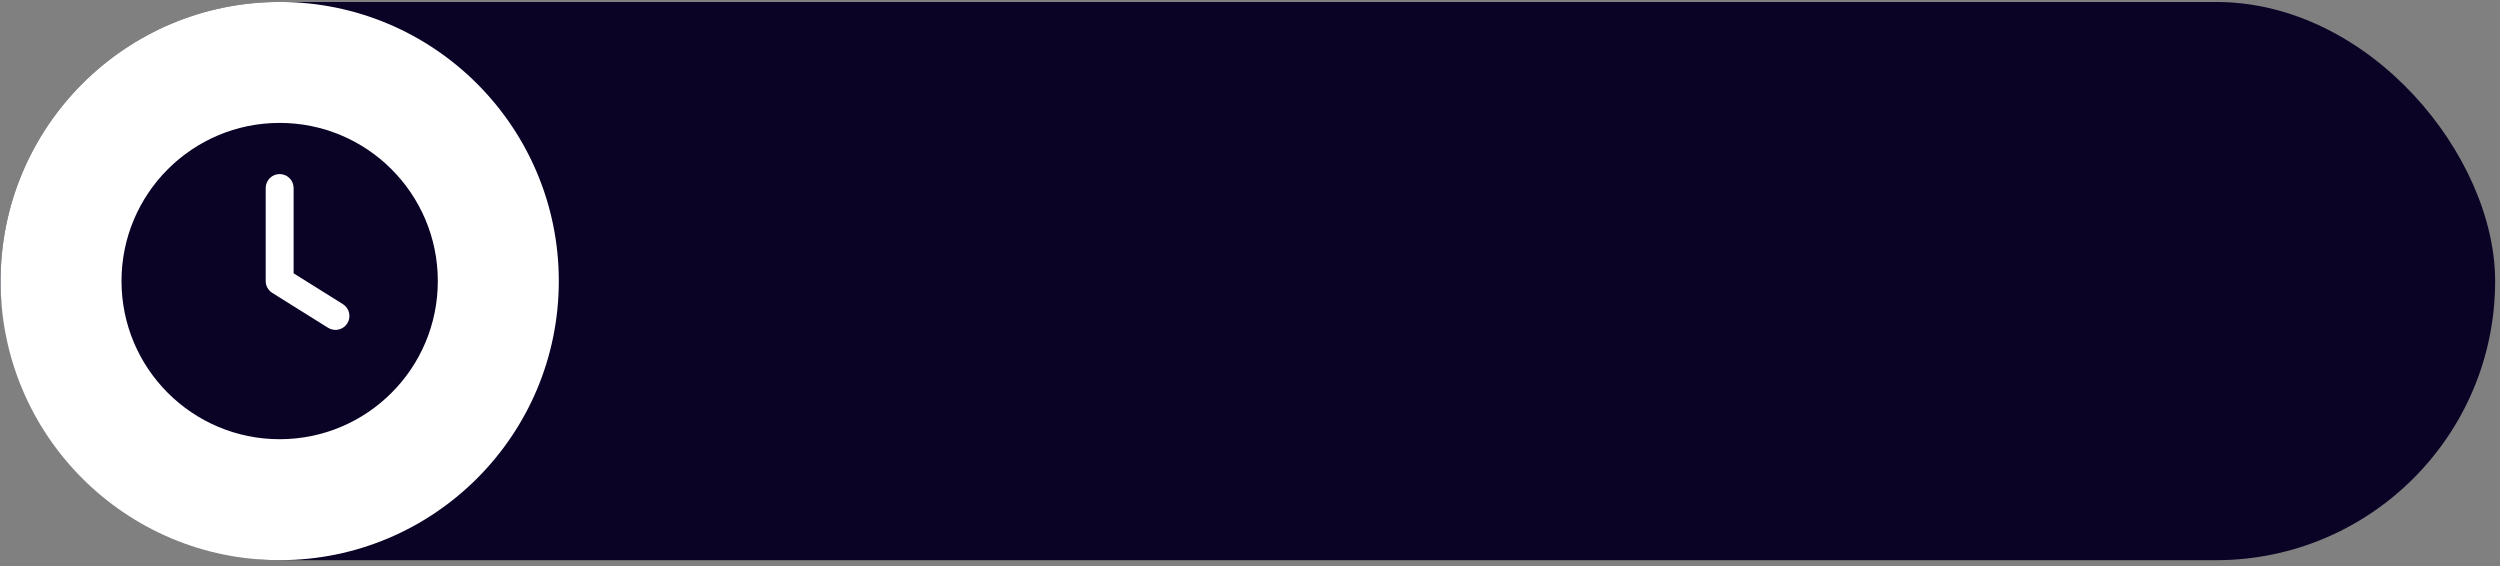
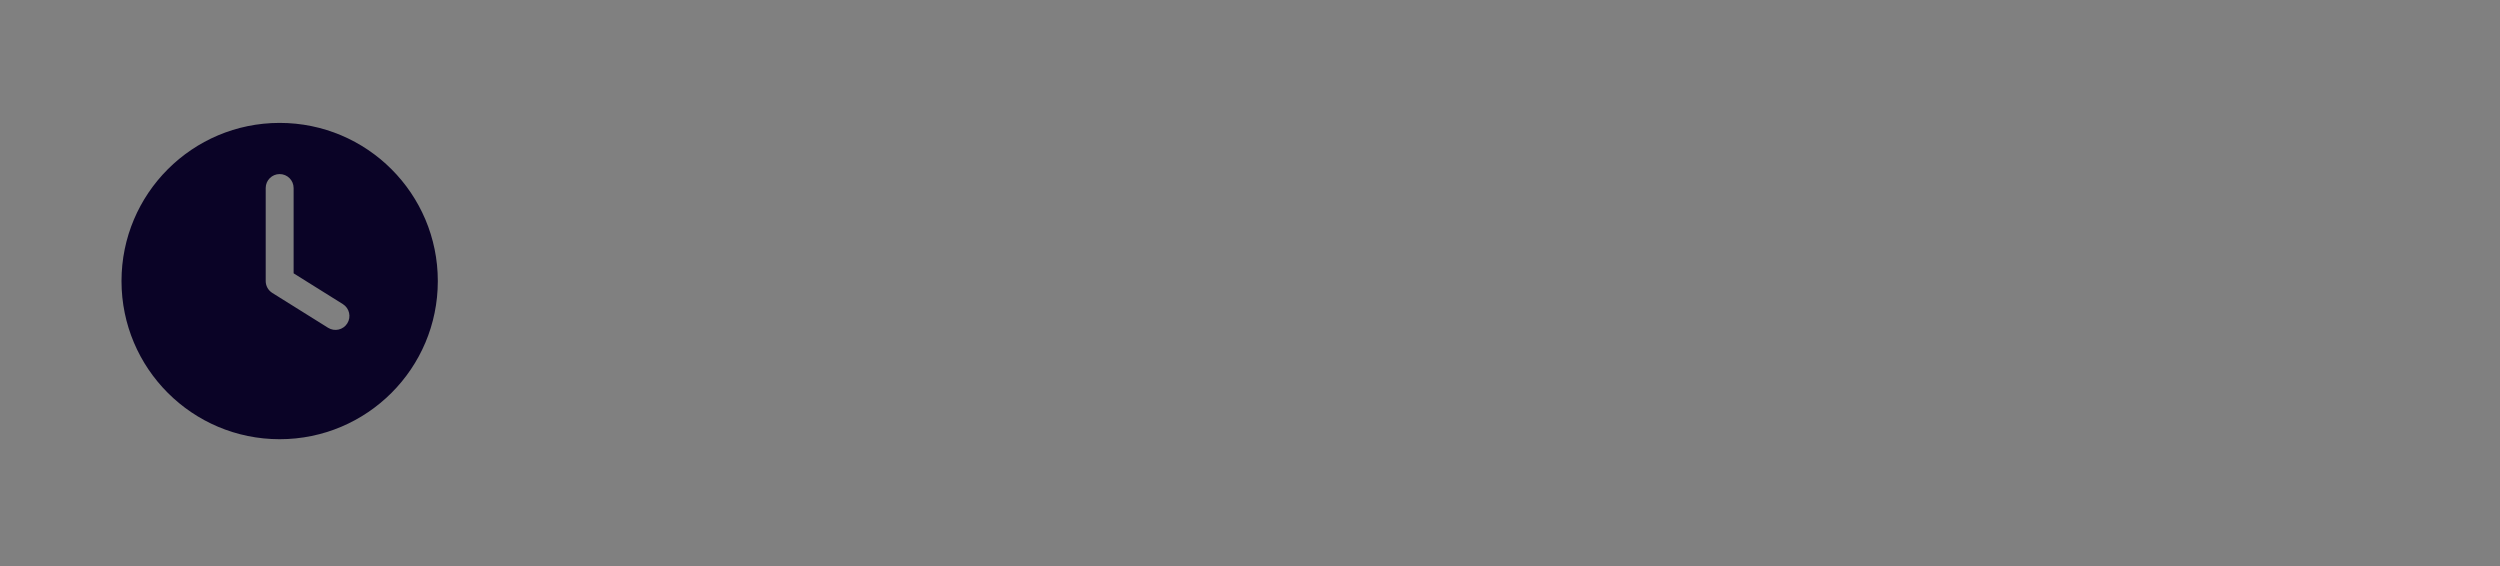
<svg xmlns="http://www.w3.org/2000/svg" width="181" height="41" viewBox="0 0 181 41" fill="none">
  <rect x="0" y="0" width="181" height="41" fill="#808080" stroke="none" />
-   <rect x="0.043" y="0.143" width="180.605" height="40.414" rx="20.207" fill="#0A0326" />
-   <circle cx="20.25" cy="20.349" r="20.207" fill="white" />
  <path fill-rule="evenodd" clip-rule="evenodd" d="M8.797 20.349C8.797 14.025 13.924 8.898 20.247 8.898C26.571 8.898 31.698 14.025 31.698 20.349C31.698 26.673 26.571 31.799 20.247 31.799C13.924 31.799 8.797 26.673 8.797 20.349ZM21.258 13.613C21.258 13.055 20.805 12.603 20.247 12.603C19.689 12.603 19.237 13.055 19.237 13.613L19.237 20.349C19.237 20.697 19.416 21.021 19.712 21.206L23.753 23.732C24.227 24.027 24.85 23.884 25.146 23.41C25.441 22.937 25.297 22.314 24.824 22.018L21.258 19.789L21.258 13.613Z" fill="#0A0326" />
-   <path d="M57.769 26.427C56.734 27.519 55.405 28.065 53.782 28.065C52.158 28.065 50.829 27.519 49.794 26.427C48.76 25.321 48.242 23.905 48.242 22.181V18.172C48.242 16.448 48.76 15.039 49.794 13.947C50.829 12.841 52.158 12.288 53.782 12.288C55.405 12.288 56.734 12.841 57.769 13.947C58.818 15.039 59.343 16.448 59.343 18.172V22.181C59.343 23.905 58.818 25.321 57.769 26.427ZM53.782 25.737C54.744 25.737 55.513 25.421 56.088 24.789C56.677 24.157 56.971 23.287 56.971 22.181V18.172C56.971 17.065 56.677 16.196 56.088 15.564C55.513 14.932 54.744 14.616 53.782 14.616C52.833 14.616 52.064 14.932 51.475 15.564C50.901 16.196 50.613 17.065 50.613 18.172V22.181C50.613 23.287 50.901 24.157 51.475 24.789C52.064 25.421 52.833 25.737 53.782 25.737ZM71.649 25.522V27.85H61.519V26.987C61.519 26.441 61.598 25.924 61.756 25.436C61.928 24.933 62.108 24.516 62.295 24.185C62.482 23.855 62.791 23.488 63.222 23.086C63.653 22.669 63.983 22.375 64.213 22.203C64.443 22.016 64.845 21.714 65.42 21.297C66.009 20.881 66.383 20.615 66.541 20.5C67.446 19.839 68.1 19.257 68.502 18.754C68.905 18.251 69.106 17.647 69.106 16.943C69.106 16.239 68.89 15.679 68.459 15.262C68.028 14.831 67.432 14.616 66.67 14.616C65.88 14.616 65.226 14.853 64.709 15.327C64.192 15.787 63.926 16.419 63.911 17.224H61.519C61.519 15.772 62.008 14.587 62.985 13.667C63.976 12.748 65.212 12.288 66.692 12.288C68.057 12.288 69.199 12.69 70.119 13.495C71.039 14.299 71.498 15.427 71.498 16.879C71.498 18.028 71.233 18.998 70.701 19.788C70.184 20.564 69.322 21.383 68.114 22.246C67.928 22.389 67.583 22.634 67.08 22.978C66.577 23.323 66.203 23.589 65.959 23.776C65.729 23.963 65.478 24.221 65.205 24.552C64.932 24.868 64.745 25.191 64.644 25.522H71.649ZM75.56 28.022C75.057 28.022 74.619 27.842 74.245 27.483C73.886 27.11 73.706 26.664 73.706 26.147C73.706 25.644 73.886 25.206 74.245 24.832C74.619 24.458 75.057 24.272 75.56 24.272C76.077 24.272 76.515 24.458 76.875 24.832C77.248 25.206 77.435 25.644 77.435 26.147C77.435 26.664 77.248 27.11 76.875 27.483C76.515 27.842 76.077 28.022 75.56 28.022ZM88.942 26.427C87.908 27.519 86.579 28.065 84.955 28.065C83.331 28.065 82.002 27.519 80.967 26.427C79.933 25.321 79.415 23.905 79.415 22.181V18.172C79.415 16.448 79.933 15.039 80.967 13.947C82.002 12.841 83.331 12.288 84.955 12.288C86.579 12.288 87.908 12.841 88.942 13.947C89.991 15.039 90.516 16.448 90.516 18.172V22.181C90.516 23.905 89.991 25.321 88.942 26.427ZM84.955 25.737C85.918 25.737 86.686 25.421 87.261 24.789C87.85 24.157 88.145 23.287 88.145 22.181V18.172C88.145 17.065 87.85 16.196 87.261 15.564C86.686 14.932 85.918 14.616 84.955 14.616C84.007 14.616 83.238 14.932 82.649 15.564C82.074 16.196 81.786 17.065 81.786 18.172V22.181C81.786 23.287 82.074 24.157 82.649 24.789C83.238 25.421 84.007 25.737 84.955 25.737ZM94.891 27.85V14.896H91.808L93.619 12.546H97.262V27.85H94.891ZM105.561 22.978V20.651H111.359V22.978H105.561ZM120.928 27.85V14.896H117.846L119.656 12.546H123.299V27.85H120.928ZM135.923 26.427C134.889 27.519 133.56 28.065 131.936 28.065C130.312 28.065 128.983 27.519 127.948 26.427C126.914 25.321 126.396 23.905 126.396 22.181V18.172C126.396 16.448 126.914 15.039 127.948 13.947C128.983 12.841 130.312 12.288 131.936 12.288C133.56 12.288 134.889 12.841 135.923 13.947C136.972 15.039 137.497 16.448 137.497 18.172V22.181C137.497 23.905 136.972 25.321 135.923 26.427ZM131.936 25.737C132.899 25.737 133.667 25.421 134.242 24.789C134.831 24.157 135.126 23.287 135.126 22.181V18.172C135.126 17.065 134.831 16.196 134.242 15.564C133.667 14.932 132.899 14.616 131.936 14.616C130.987 14.616 130.219 14.932 129.63 15.564C129.055 16.196 128.767 17.065 128.767 18.172V22.181C128.767 23.287 129.055 24.157 129.63 24.789C130.219 25.421 130.987 25.737 131.936 25.737ZM141.316 28.022C140.813 28.022 140.375 27.842 140.002 27.483C139.642 27.11 139.463 26.664 139.463 26.147C139.463 25.644 139.642 25.206 140.002 24.832C140.375 24.458 140.813 24.272 141.316 24.272C141.834 24.272 142.272 24.458 142.631 24.832C143.005 25.206 143.192 25.644 143.192 26.147C143.192 26.664 143.005 27.11 142.631 27.483C142.272 27.842 141.834 28.022 141.316 28.022ZM154.699 26.427C153.664 27.519 152.335 28.065 150.711 28.065C149.088 28.065 147.758 27.519 146.724 26.427C145.689 25.321 145.172 23.905 145.172 22.181V18.172C145.172 16.448 145.689 15.039 146.724 13.947C147.758 12.841 149.088 12.288 150.711 12.288C152.335 12.288 153.664 12.841 154.699 13.947C155.748 15.039 156.272 16.448 156.272 18.172V22.181C156.272 23.905 155.748 25.321 154.699 26.427ZM150.711 25.737C151.674 25.737 152.443 25.421 153.018 24.789C153.607 24.157 153.901 23.287 153.901 22.181V18.172C153.901 17.065 153.607 16.196 153.018 15.564C152.443 14.932 151.674 14.616 150.711 14.616C149.763 14.616 148.994 14.932 148.405 15.564C147.83 16.196 147.543 17.065 147.543 18.172V22.181C147.543 23.287 147.83 24.157 148.405 24.789C148.994 25.421 149.763 25.737 150.711 25.737ZM160.647 27.85V14.896L157.565 14.896L159.376 12.546H163.018V27.85H160.647Z" fill="#0A0326" />
</svg>